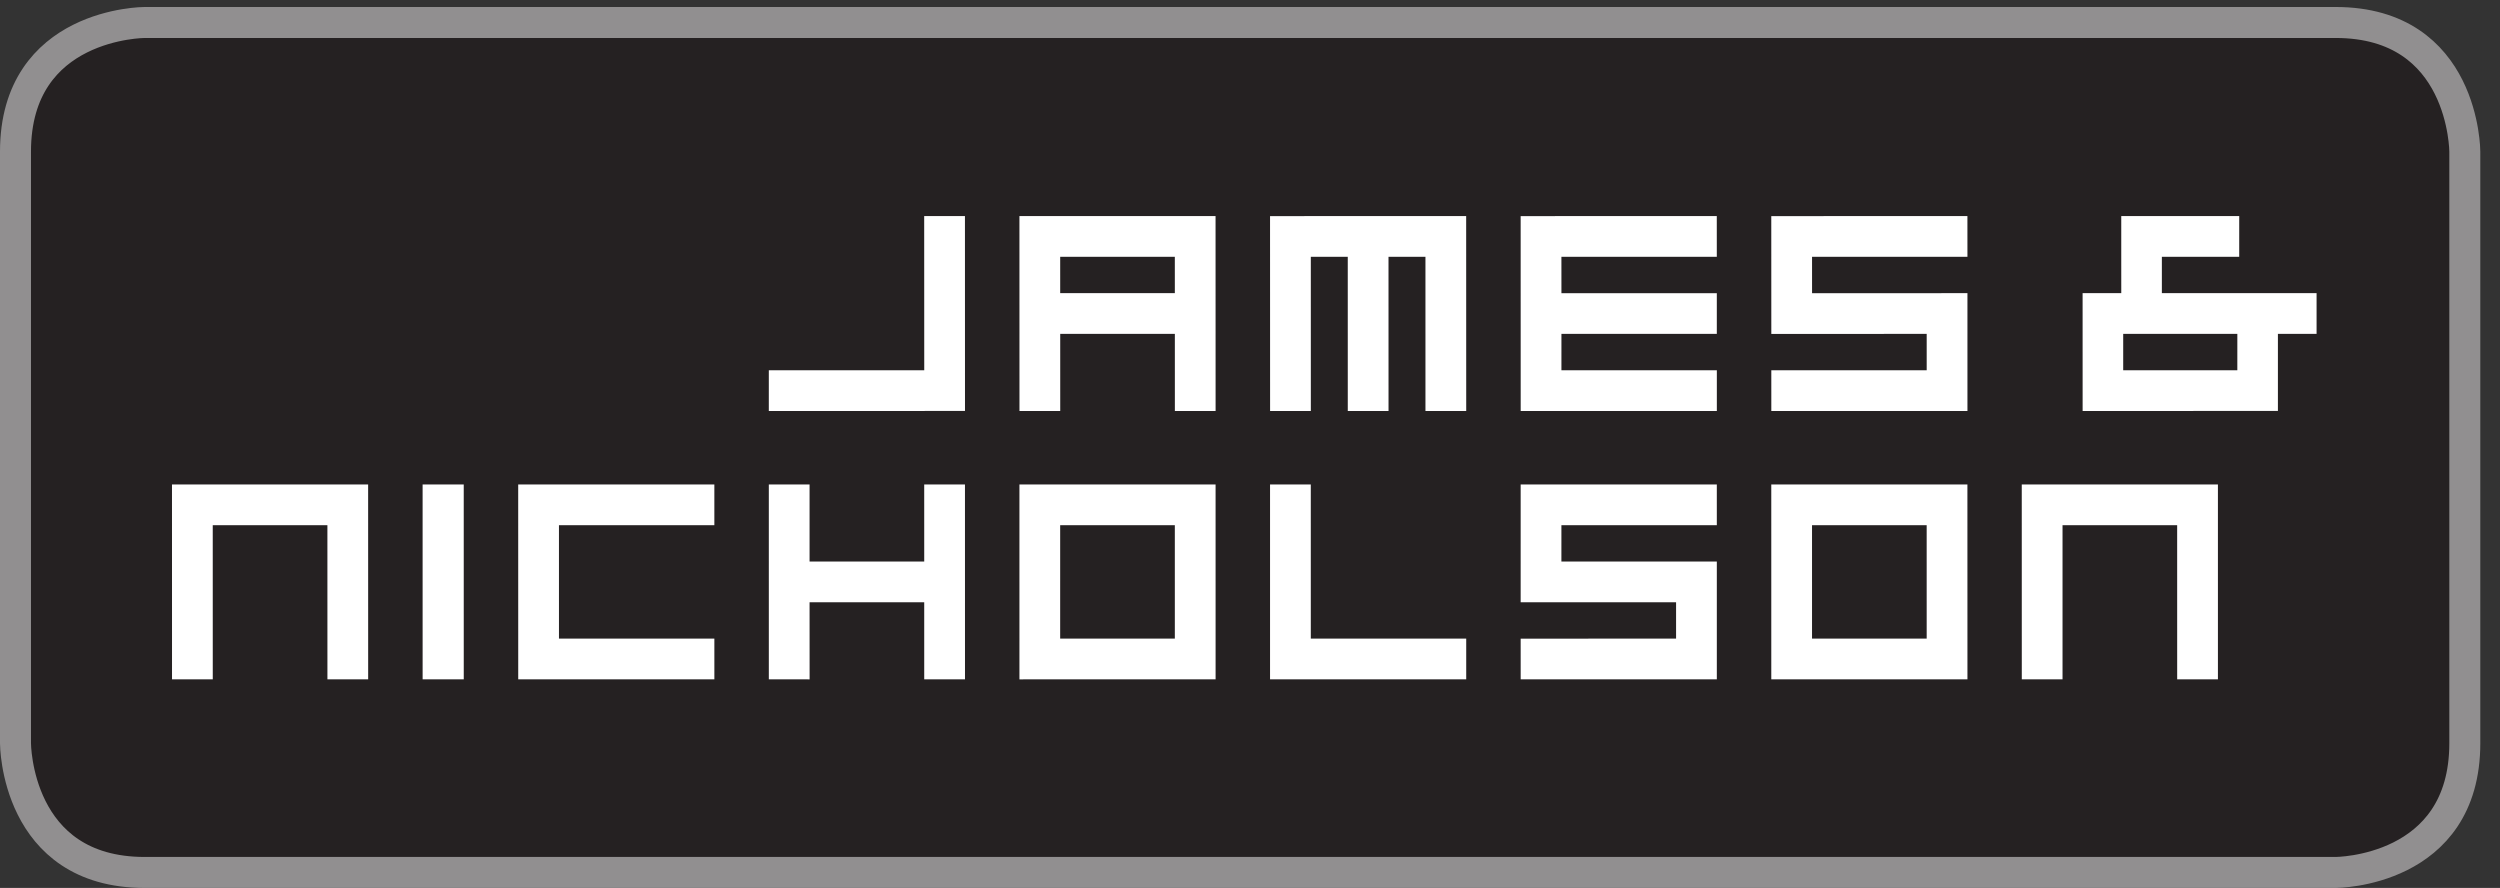
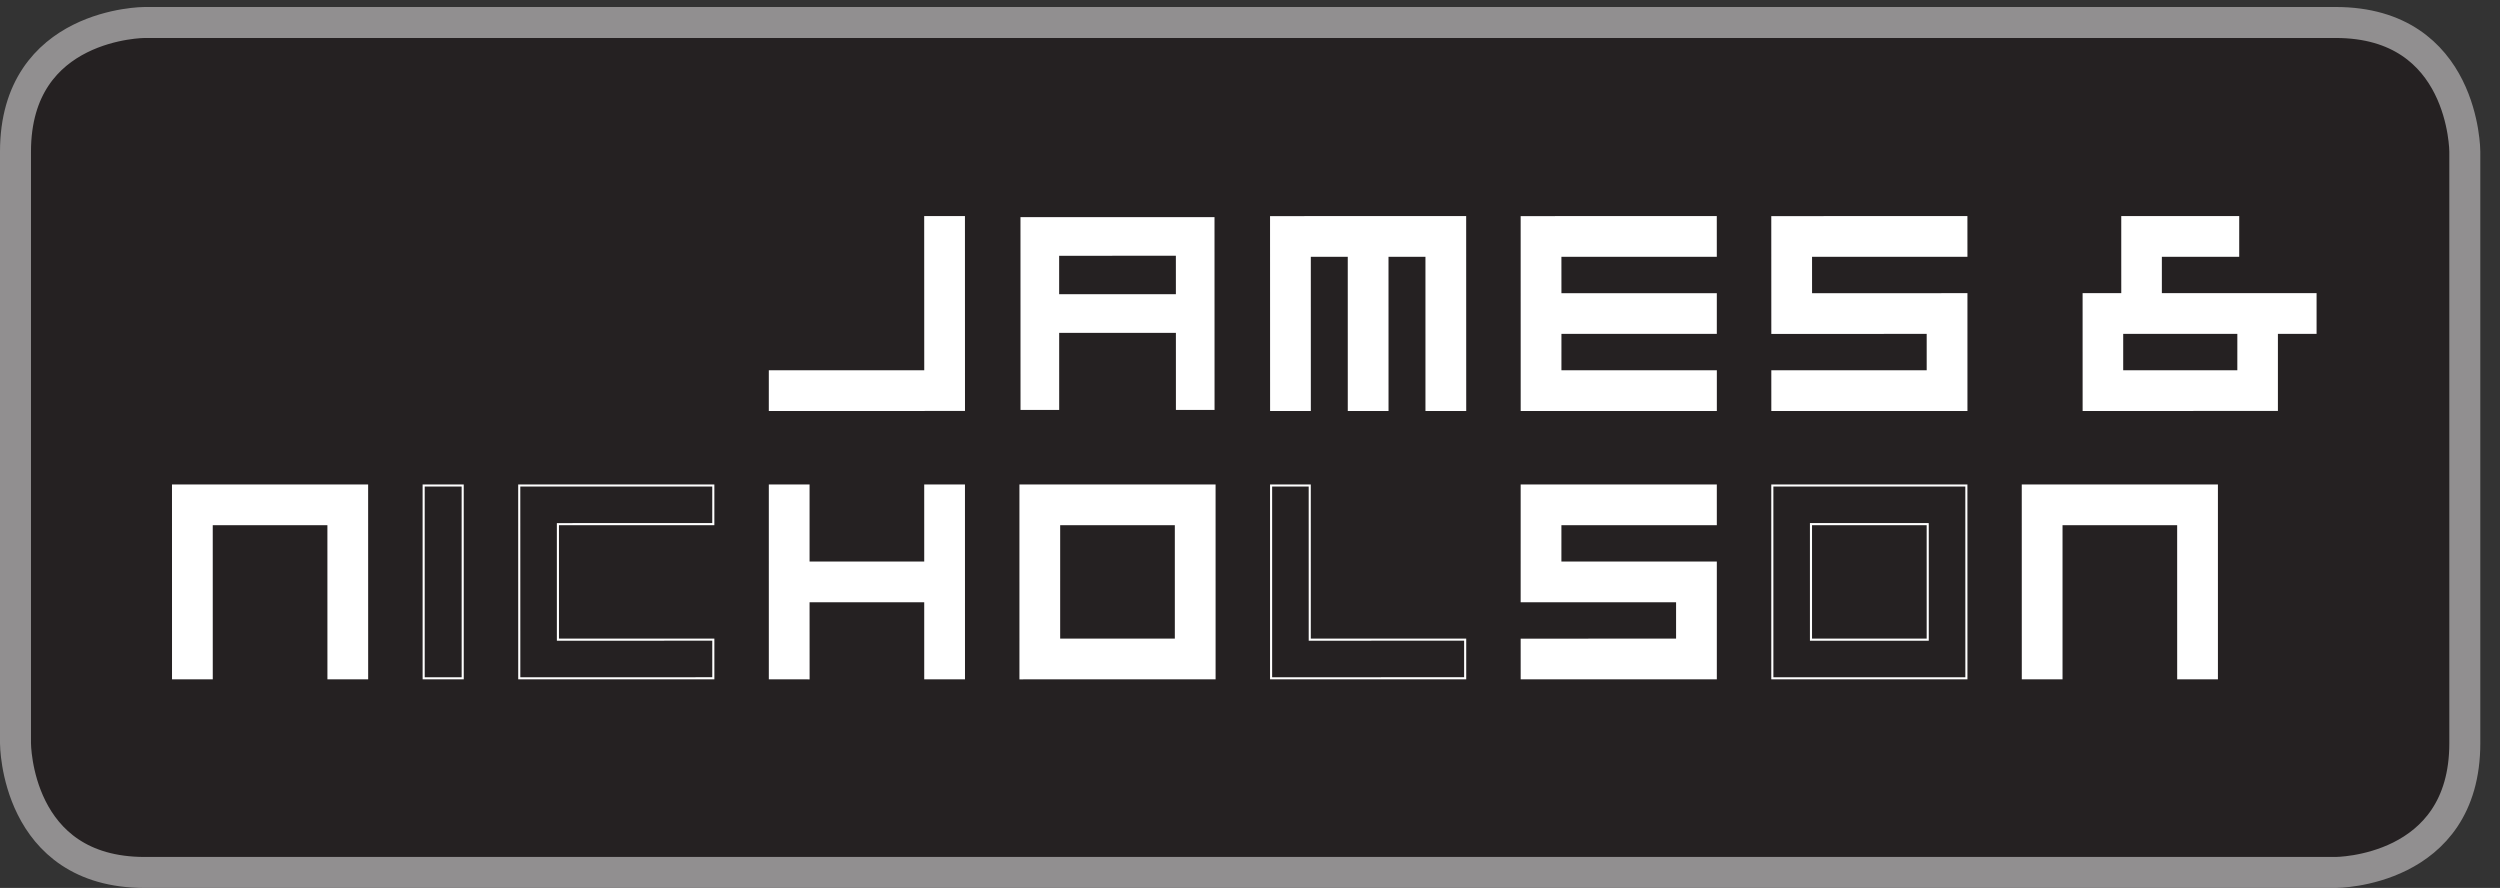
<svg xmlns="http://www.w3.org/2000/svg" xmlns:ns1="http://www.inkscape.org/namespaces/inkscape" xmlns:ns2="http://sodipodi.sourceforge.net/DTD/sodipodi-0.dtd" width="104.495mm" height="37.114mm" viewBox="0 0 104.495 37.114" version="1.1" id="svg5" xml:space="preserve" ns1:version="1.2.2 (732a01da63, 2022-12-09, custom)" ns2:docname="James_nicholson">
  <rect x="0" y="0" width="104.495" height="37.114" fill="#333333" stroke="none" />
  <ns2:namedview id="namedview7" pagecolor="#ffffff" bordercolor="#666666" borderopacity="1.0" ns1:showpageshadow="2" ns1:pageopacity="0.0" ns1:pagecheckerboard="0" ns1:deskcolor="#d1d1d1" ns1:document-units="mm" showgrid="false" ns1:zoom="0.66101291" ns1:cx="198.93711" ns1:cy="321.47632" ns1:window-width="1920" ns1:window-height="974" ns1:window-x="0" ns1:window-y="27" ns1:window-maximized="1" ns1:current-layer="layer1" />
  <defs id="defs2" />
  <g ns1:label="Ebene 1" ns1:groupmode="layer" id="layer1" transform="translate(-52.468,-63.706)">
    <g id="g33" transform="matrix(0.035,0,0,-0.035,52.468,100.82)">
      <path d="m 172.773,1033.55 c 0,0 -154.273,0 -154.273,-154.28 V 172.773 c 0,0 0,-154.273 154.273,-154.273 H 2789.28 c 0,0 154.27,0 154.27,154.273 V 879.27 c 0,0 0,154.28 -154.27,154.28 H 172.773" style="fill:#252122;fill-opacity:1;fill-rule:nonzero;stroke:none" id="path35" />
      <path d="m 172.773,1033.55 c 0,0 -154.273,0 -154.273,-154.28 V 172.773 c 0,0 0,-154.273 154.273,-154.273 H 2789.28 c 0,0 154.27,0 154.27,154.273 V 879.27 c 0,0 0,154.28 -154.27,154.28 z" style="fill:none;stroke:#918f90;stroke-width:37;stroke-linecap:butt;stroke-linejoin:miter;stroke-miterlimit:4;stroke-dasharray:none;stroke-opacity:1" id="path37" />
      <path d="m 206.645,480.586 0.035,-230.238 h 46.16 l -0.024,184.097 139.2,0.024 h 0.222 l 0.028,-184.106 46.152,-0.015 -0.035,230.257 -231.738,-0.019" style="fill:#ffffff;fill-opacity:1;fill-rule:nonzero;stroke:none" id="path39" />
      <path d="m 206.645,480.586 0.035,-230.238 h 46.16 l -0.024,184.097 139.2,0.024 h 0.222 l 0.028,-184.106 46.152,-0.015 -0.035,230.257 z" style="fill:none;stroke:#ffffff;stroke-width:2.5;stroke-linecap:butt;stroke-linejoin:miter;stroke-miterlimit:10;stroke-dasharray:none;stroke-opacity:1" id="path41" />
-       <path d="m 505.961,250.352 46.621,0.019 -0.027,230.238 -46.614,-0.011 0.02,-230.246" style="fill:#ffffff;fill-opacity:1;fill-rule:nonzero;stroke:none" id="path43" />
      <path d="m 505.961,250.352 46.621,0.019 -0.027,230.238 -46.614,-0.011 z" style="fill:none;stroke:#ffffff;stroke-width:2.5;stroke-linecap:butt;stroke-linejoin:miter;stroke-miterlimit:10;stroke-dasharray:none;stroke-opacity:1" id="path45" />
-       <path d="m 666.273,434.449 185.579,0.02 v 46.14 l -231.754,-0.015 0.035,-230.25 231.734,0.035 -0.008,46.137 -185.578,-0.032 -0.008,137.965" style="fill:#ffffff;fill-opacity:1;fill-rule:nonzero;stroke:none" id="path47" />
      <path d="m 666.273,434.449 185.579,0.02 v 46.14 l -231.754,-0.015 0.035,-230.25 231.734,0.035 -0.008,46.137 -185.578,-0.032 z" style="fill:none;stroke:#ffffff;stroke-width:2.5;stroke-linecap:butt;stroke-linejoin:miter;stroke-miterlimit:10;stroke-dasharray:none;stroke-opacity:1" id="path49" />
      <path d="m 1104.97,480.602 0.02,-92.051 -0.22,-0.016 H 965.555 v 92.059 h -46.16 l 0.011,-230.25 46.196,-0.012 -0.047,92.066 139.195,0.008 0.23,0.012 0.01,-92.051 h 46.18 l -0.03,230.242 -46.17,-0.007" style="fill:#ffffff;fill-opacity:1;fill-rule:nonzero;stroke:none" id="path51" />
      <path d="m 1104.97,480.602 0.02,-92.051 -0.22,-0.016 H 965.555 v 92.059 h -46.16 l 0.011,-230.25 46.196,-0.012 -0.047,92.066 139.195,0.008 0.23,0.012 0.01,-92.051 h 46.18 l -0.03,230.242 z" style="fill:none;stroke:#ffffff;stroke-width:2.5;stroke-linecap:butt;stroke-linejoin:miter;stroke-miterlimit:10;stroke-dasharray:none;stroke-opacity:1" id="path53" />
      <path d="m 1218.68,480.566 0.01,-230.234 231.76,0.031 -0.02,230.246 z m 185.59,-184.07 h -139.44 l 0.01,137.965 h 139.42 l 0.01,-137.965" style="fill:#ffffff;fill-opacity:1;fill-rule:nonzero;stroke:none" id="path55" />
      <path d="m 1218.68,480.566 0.01,-230.234 231.76,0.031 -0.02,230.246 z m 185.59,-184.07 h -139.44 l 0.01,137.965 h 139.42 z" style="fill:none;stroke:#ffffff;stroke-width:2.5;stroke-linecap:butt;stroke-linejoin:miter;stroke-miterlimit:10;stroke-dasharray:none;stroke-opacity:1" id="path57" />
-       <path d="m 1564.15,296.496 -0.02,184.109 h -46.16 V 250.367 l 231.78,0.02 v 46.14 l -185.6,-0.031" style="fill:#ffffff;fill-opacity:1;fill-rule:nonzero;stroke:none" id="path59" />
      <path d="m 1564.15,296.496 -0.02,184.109 h -46.16 V 250.367 l 231.78,0.02 v 46.14 z" style="fill:none;stroke:#ffffff;stroke-width:2.5;stroke-linecap:butt;stroke-linejoin:miter;stroke-miterlimit:10;stroke-dasharray:none;stroke-opacity:1" id="path61" />
      <path d="m 2049.03,434.461 -0.01,46.148 -231.75,-0.043 -0.01,-138.183 185.37,0.023 h 0.24 v -45.91 l -0.24,-0.012 -185.36,-0.007 0.02,-46.133 231.75,0.008 -0.01,138.199 -185.61,-0.024 0.01,45.911 185.6,0.023" style="fill:#ffffff;fill-opacity:1;fill-rule:nonzero;stroke:none" id="path63" />
      <path d="m 2049.03,434.461 -0.01,46.148 -231.75,-0.043 -0.01,-138.183 185.37,0.023 h 0.24 v -45.91 l -0.24,-0.012 -185.36,-0.007 0.02,-46.133 231.75,0.008 -0.01,138.199 -185.61,-0.024 0.01,45.911 z" style="fill:none;stroke:#ffffff;stroke-width:2.5;stroke-linecap:butt;stroke-linejoin:miter;stroke-miterlimit:10;stroke-dasharray:none;stroke-opacity:1" id="path65" />
      <path d="m 2415.69,480.57 0.04,-230.23 h 46.15 v 184.105 l 139.17,0.02 h 0.22 l 0.03,-184.098 h 46.16 l -0.01,230.238 -231.76,-0.035" style="fill:#ffffff;fill-opacity:1;fill-rule:nonzero;stroke:none" id="path67" />
      <path d="m 2415.69,480.57 0.04,-230.23 h 46.15 v 184.105 l 139.17,0.02 h 0.22 l 0.03,-184.098 h 46.16 l -0.01,230.238 z" style="fill:none;stroke:#ffffff;stroke-width:2.5;stroke-linecap:butt;stroke-linejoin:miter;stroke-miterlimit:10;stroke-dasharray:none;stroke-opacity:1" id="path69" />
-       <path d="m 2116.56,480.594 0.02,-230.25 231.75,0.027 -0.04,230.238 z m 185.59,-184.09 h -139.42 l -0.01,137.957 139.18,0.016 0.24,-0.008 0.01,-137.965" style="fill:#ffffff;fill-opacity:1;fill-rule:nonzero;stroke:none" id="path71" />
      <path d="m 2116.56,480.594 0.02,-230.25 231.75,0.027 -0.04,230.238 z m 185.59,-184.09 h -139.42 l -0.01,137.957 139.18,0.016 0.24,-0.008 z" style="fill:none;stroke:#ffffff;stroke-width:2.5;stroke-linecap:butt;stroke-linejoin:miter;stroke-miterlimit:10;stroke-dasharray:none;stroke-opacity:1" id="path73" />
      <path d="m 1104.94,801.105 0.07,-184.105 -185.612,-0.027 -0.007,-46.149 231.779,0.055 -0.05,230.226 h -46.18" style="fill:#ffffff;fill-opacity:1;fill-rule:nonzero;stroke:none" id="path75" />
      <path d="m 1104.94,801.105 0.07,-184.105 -185.612,-0.027 -0.007,-46.149 231.779,0.055 -0.05,230.226 z" style="fill:none;stroke:#ffffff;stroke-width:2.5;stroke-linecap:butt;stroke-linejoin:miter;stroke-miterlimit:10;stroke-dasharray:none;stroke-opacity:1" id="path77" />
      <path d="m 1218.68,801.09 0.05,-230.235 h 46.18 l -0.02,92.051 h 139.4 l 0.02,-92.043 h 46.14 l -0.05,230.235 z m 46.19,-92.039 -0.01,45.894 139.4,0.028 0.02,-45.914 -139.41,-0.008" style="fill:#ffffff;fill-opacity:1;fill-rule:nonzero;stroke:none" id="path79" />
-       <path d="m 1218.68,801.09 0.05,-230.235 h 46.18 l -0.02,92.051 h 139.4 l 0.02,-92.043 h 46.14 l -0.05,230.235 z m 46.19,-92.039 -0.01,45.894 139.4,0.028 0.02,-45.914 z" style="fill:none;stroke:#ffffff;stroke-width:2.5;stroke-linecap:butt;stroke-linejoin:miter;stroke-miterlimit:10;stroke-dasharray:none;stroke-opacity:1" id="path81" />
      <path d="m 1517.97,801.07 0.06,-230.25 h 46.16 l -0.03,184.121 h 46.62 l 0.02,-184.105 h 46.17 l -0.03,184.105 h 46.38 v 0.012 h 0.24 l 0.01,-184.105 46.18,0.007 -0.06,230.25 -231.72,-0.035" style="fill:#ffffff;fill-opacity:1;fill-rule:nonzero;stroke:none" id="path83" />
      <path d="m 1517.97,801.07 0.06,-230.25 h 46.16 l -0.03,184.121 h 46.62 l 0.02,-184.105 h 46.17 l -0.03,184.105 h 46.38 v 0.012 h 0.24 l 0.01,-184.105 46.18,0.007 -0.06,230.25 z" style="fill:none;stroke:#ffffff;stroke-width:2.5;stroke-linecap:butt;stroke-linejoin:miter;stroke-miterlimit:10;stroke-dasharray:none;stroke-opacity:1" id="path85" />
      <path d="m 2049.01,754.969 -0.03,46.14 -231.72,-0.035 0.04,-230.238 231.75,0.023 v 46.145 l -185.6,-0.016 0.01,45.914 185.56,0.008 v 46.133 h -185.56 l -0.03,45.902 185.58,0.024" style="fill:#ffffff;fill-opacity:1;fill-rule:nonzero;stroke:none" id="path87" />
      <path d="m 2049.01,754.969 -0.03,46.14 -231.72,-0.035 0.04,-230.238 231.75,0.023 v 46.145 l -185.6,-0.016 0.01,45.914 185.56,0.008 v 46.133 h -185.56 l -0.03,45.902 z" style="fill:none;stroke:#ffffff;stroke-width:2.5;stroke-linecap:butt;stroke-linejoin:miter;stroke-miterlimit:10;stroke-dasharray:none;stroke-opacity:1" id="path89" />
      <path d="m 2348.32,754.957 -0.03,46.152 -231.73,-0.043 0.05,-138.183 185.33,0.023 h 0.22 v -45.914 h -0.22 v 0.012 l -185.34,-0.035 0.01,-46.137 231.72,0.027 -0.01,138.184 -185.56,-0.02 -0.02,45.915 185.58,0.019" style="fill:#ffffff;fill-opacity:1;fill-rule:nonzero;stroke:none" id="path91" />
      <path d="m 2348.32,754.957 -0.03,46.152 -231.73,-0.043 0.05,-138.183 185.33,0.023 h 0.22 v -45.914 h -0.22 v 0.012 l -185.34,-0.035 0.01,-46.137 231.72,0.027 -0.01,138.184 -185.56,-0.02 -0.02,45.915 z" style="fill:none;stroke:#ffffff;stroke-width:2.5;stroke-linecap:butt;stroke-linejoin:miter;stroke-miterlimit:10;stroke-dasharray:none;stroke-opacity:1" id="path93" />
      <path d="m 2534.34,662.91 138.56,0.012 0.25,-0.012 -0.02,-45.902 -0.23,-0.008 h -138.57 z m 230.94,46.164 -184.77,-0.015 v 45.902 h 92.37 l 0.01,46.144 -138.37,-0.011 v -46.133 l 0.02,-45.91 -0.21,-0.012 v 0.012 l -45.97,-0.012 0.03,-138.203 230.71,0.039 v 92.047 l 46.18,0.008 v 46.144" style="fill:#ffffff;fill-opacity:1;fill-rule:nonzero;stroke:none" id="path95" />
      <path d="m 2534.34,662.91 138.56,0.012 0.25,-0.012 -0.02,-45.902 -0.23,-0.008 h -138.57 z m 230.94,46.164 -184.77,-0.015 v 45.902 h 92.37 l 0.01,46.144 -138.37,-0.011 v -46.133 l 0.02,-45.91 -0.21,-0.012 v 0.012 l -45.97,-0.012 0.03,-138.203 230.71,0.039 v 92.047 l 46.18,0.008 z" style="fill:none;stroke:#ffffff;stroke-width:2.5;stroke-linecap:butt;stroke-linejoin:miter;stroke-miterlimit:10;stroke-dasharray:none;stroke-opacity:1" id="path97" />
    </g>
  </g>
</svg>